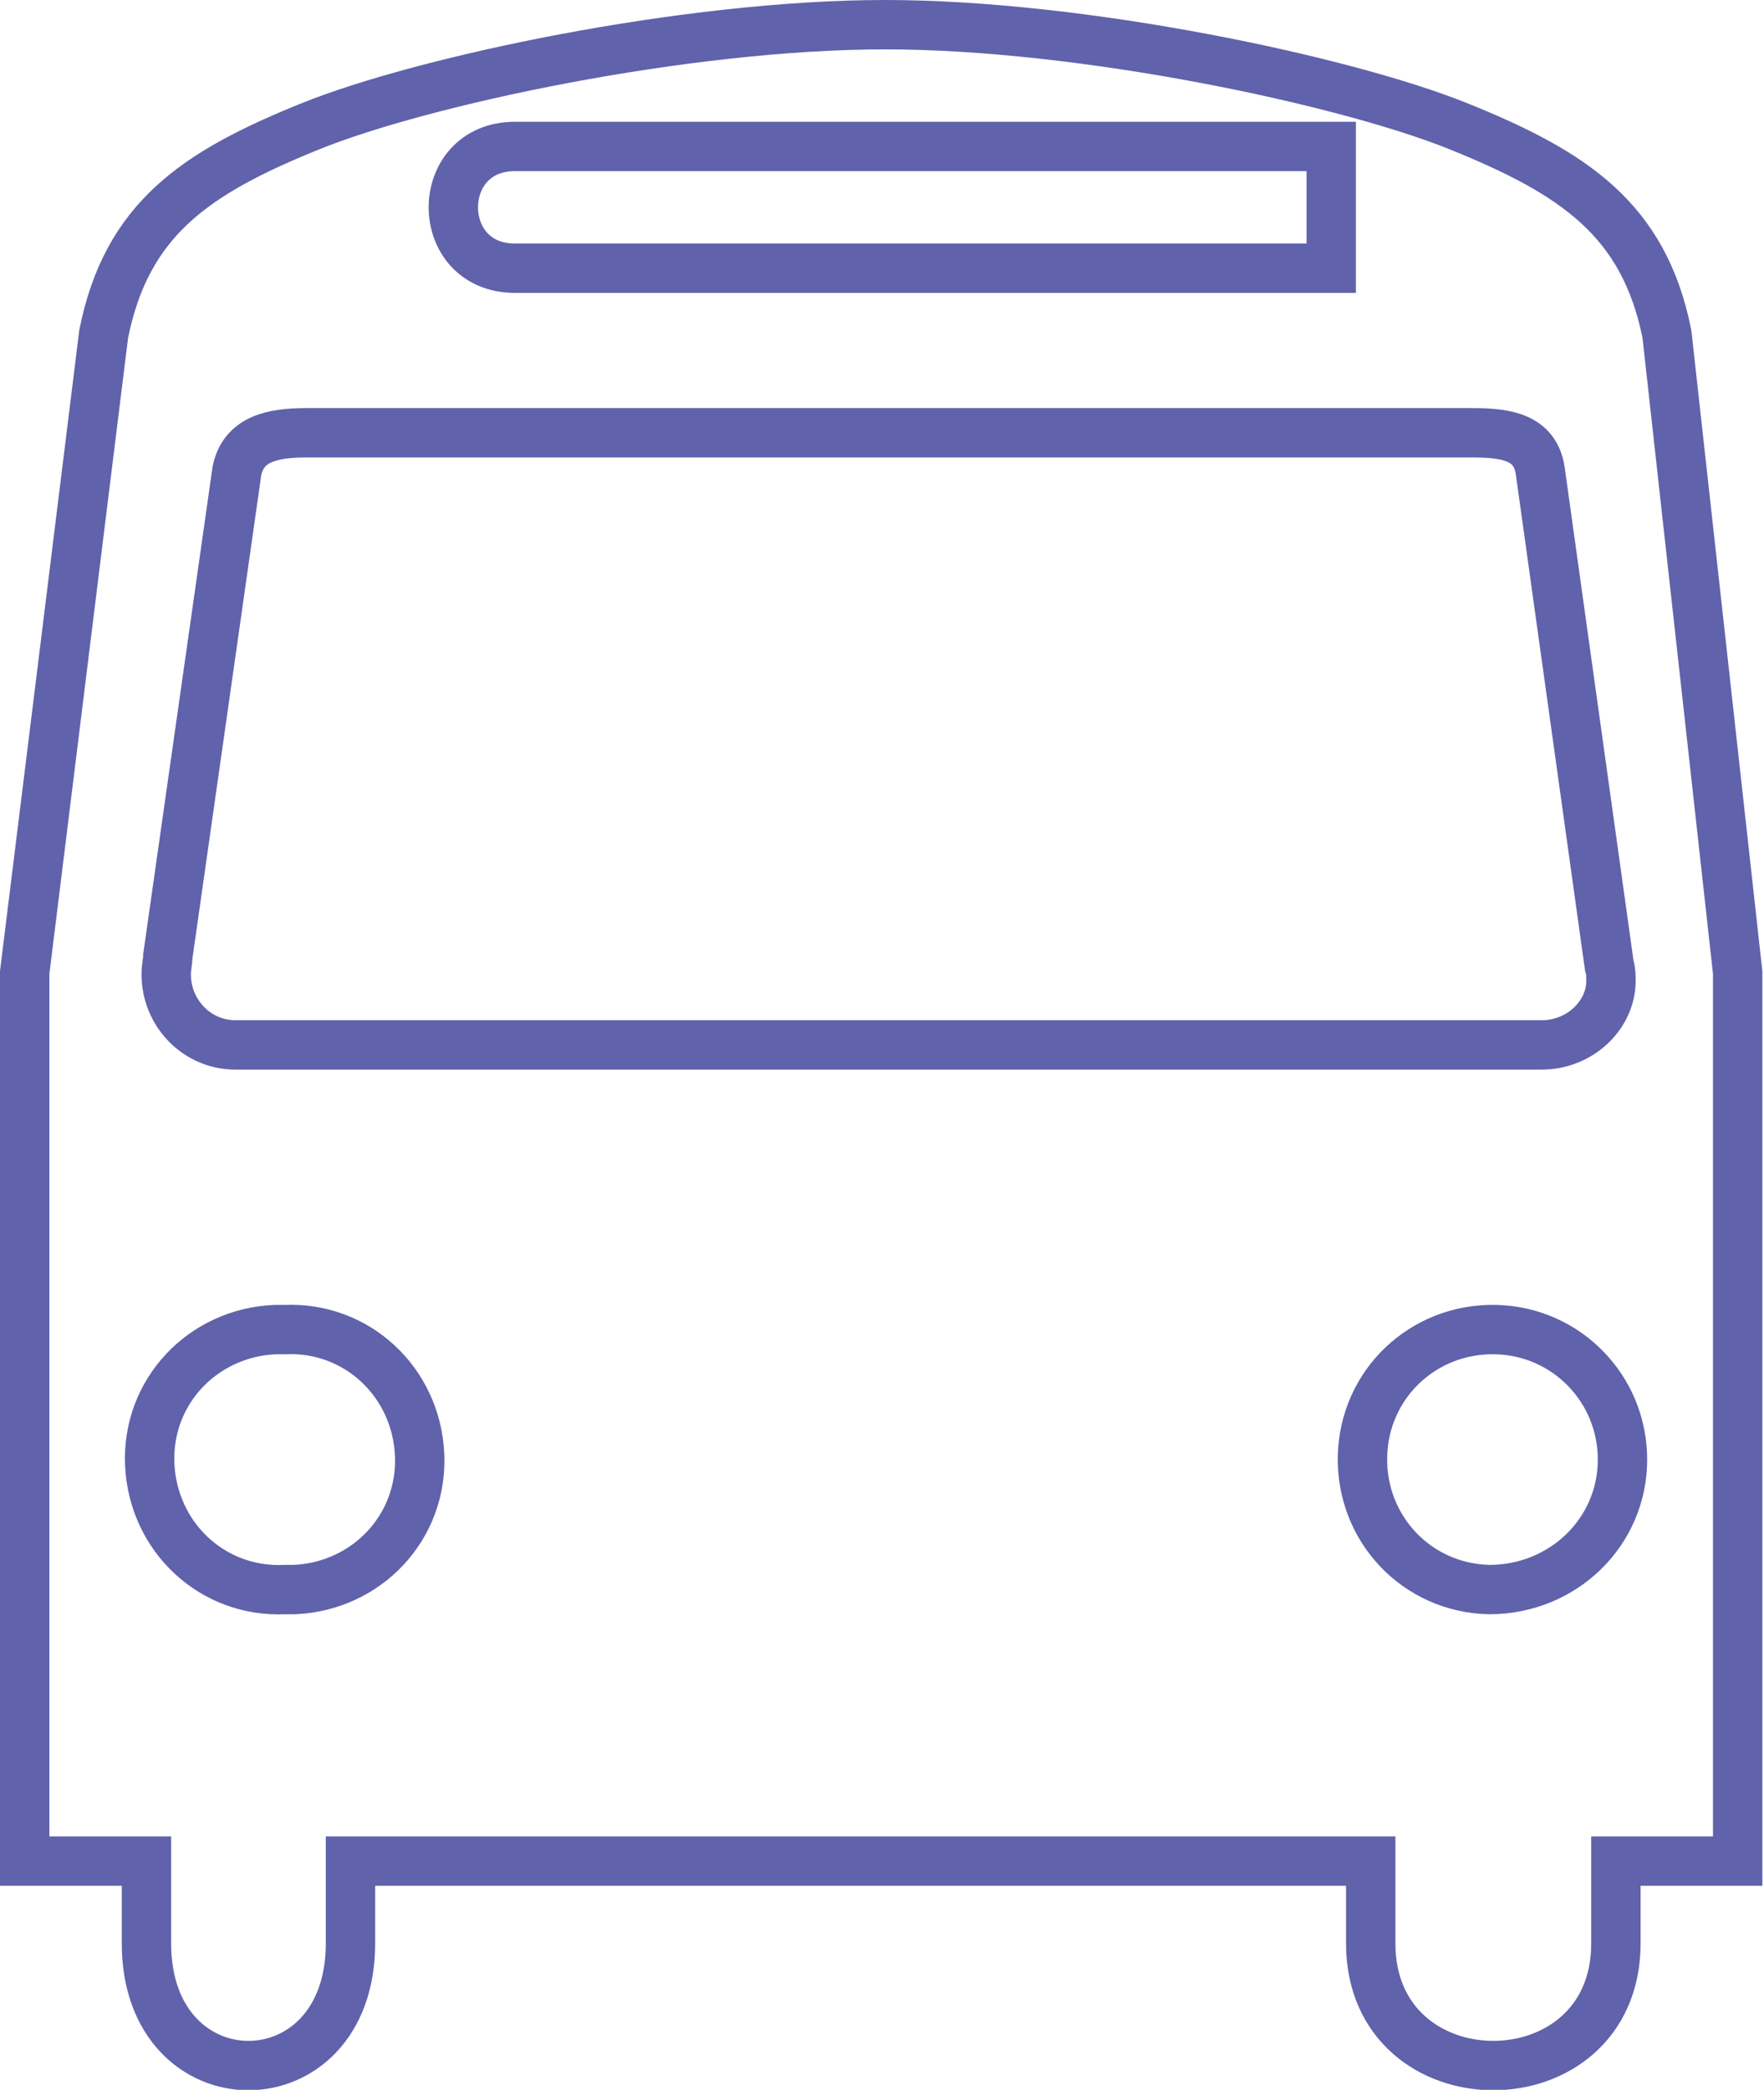
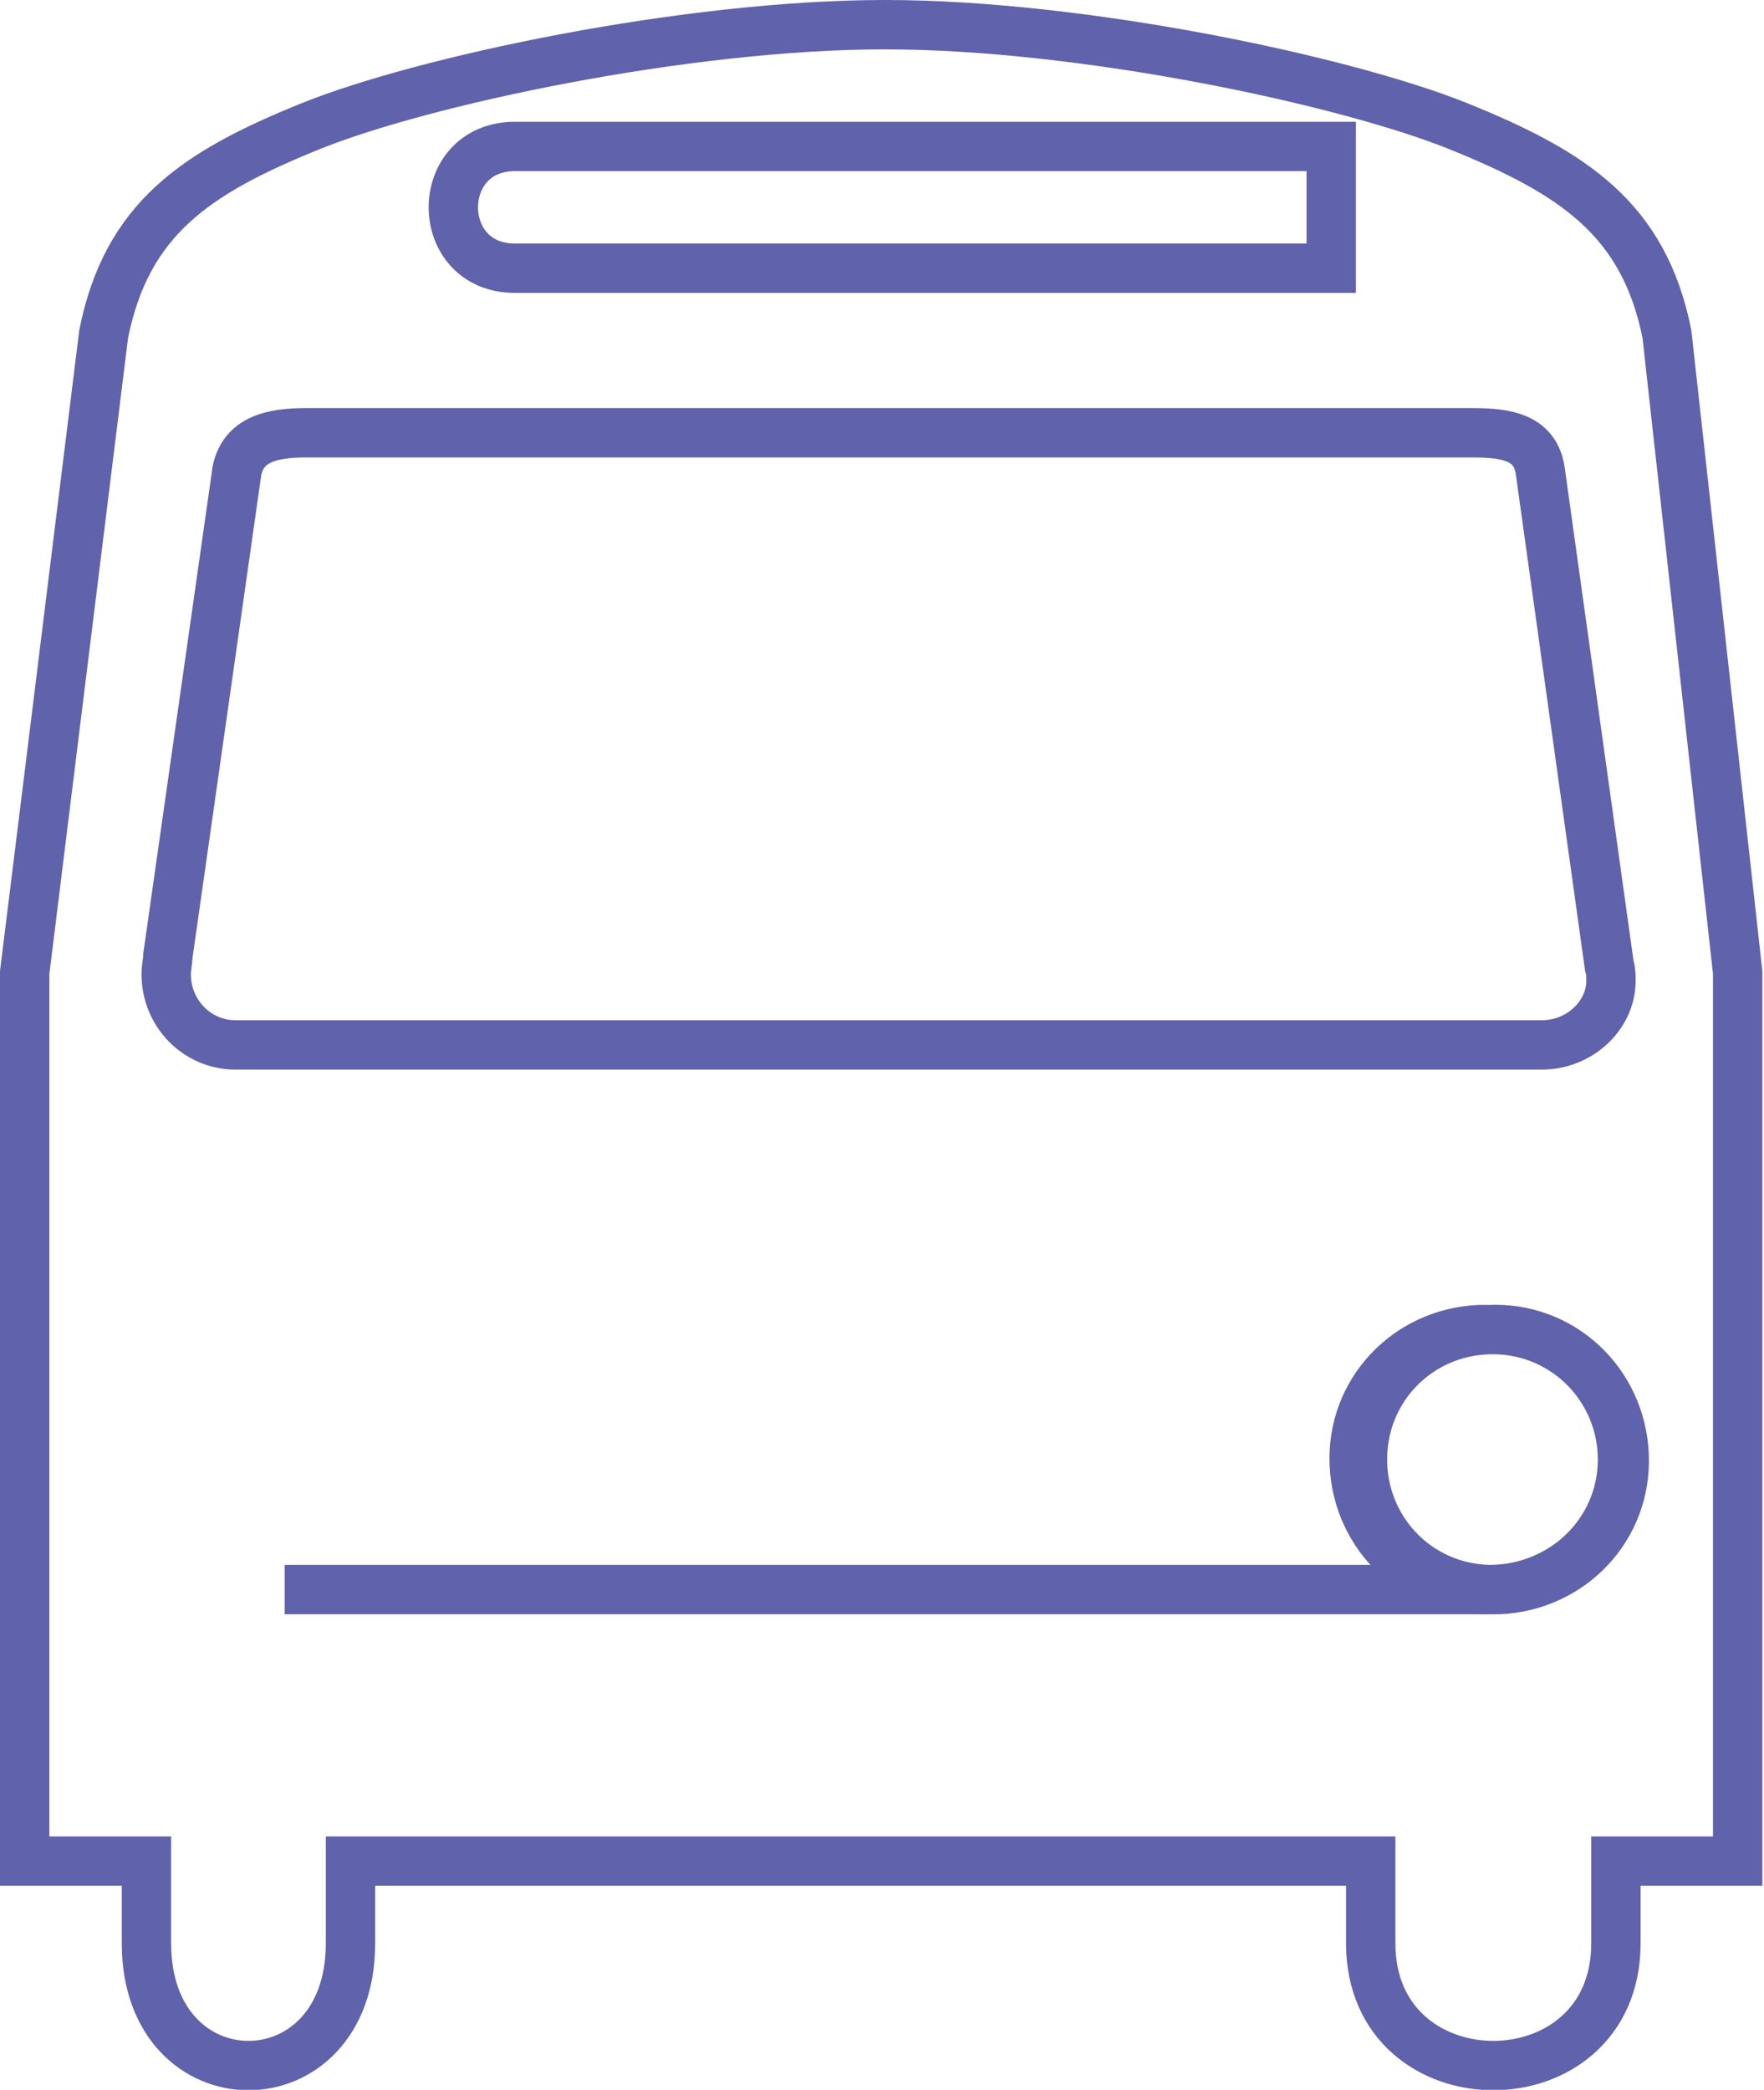
<svg xmlns="http://www.w3.org/2000/svg" version="1.1" id="Calque_1" x="0px" y="0px" viewBox="0 0 107.2 127" style="enable-background:new 0 0 107.2 127;" xml:space="preserve">
  <style type="text/css">
	.st0{fill:none;stroke:#6062AB;stroke-width:3;}
</style>
-   <path id="Icon_map-bus-station" class="st0" d="M93.7,63.5H14.3c-2.3,0-4.2-1.9-4.2-4.3c0-0.4,0.1-0.8,0.1-1.1l4.2-29.5  c0.4-1.9,2.1-2.3,4.2-2.3h70.9c2.1,0,3.8,0.3,4.1,2.3l4.2,30.1c0.1,0.3,0.1,0.6,0.1,0.9C97.9,61.7,96,63.5,93.7,63.5  C93.8,63.5,93.7,63.5,93.7,63.5z M90.5,96.6c-4.4-0.1-7.8-3.7-7.7-8.1c0.1-4.4,3.7-7.8,8.1-7.7c4.3,0.1,7.7,3.6,7.7,7.9  C98.6,93.1,95,96.6,90.5,96.6z M17.3,96.6c-4.4,0.2-8-3.2-8.2-7.6c-0.2-4.4,3.2-8,7.6-8.2c0.2,0,0.4,0,0.6,0c4.4-0.2,8,3.2,8.2,7.6  s-3.2,8-7.6,8.2C17.7,96.6,17.5,96.6,17.3,96.6z M31.3,8.9h49.6v7.4H31.3C26.3,16.3,26.3,8.9,31.3,8.9z M101.3,20.3  c-1.4-7-5.7-9.8-12.6-12.6S65.8,1.5,53.8,1.5c-12.1,0-28.1,3.4-35,6.2S7.7,13.3,6.3,20.3L1.5,59.1v54h7.4v5c0,9.9,12.4,9.9,12.4,0  v-5h62v5c0,9.9,14.9,9.9,14.9,0v-5h7.4v-54L101.3,20.3L101.3,20.3z" />
+   <path id="Icon_map-bus-station" class="st0" d="M93.7,63.5H14.3c-2.3,0-4.2-1.9-4.2-4.3c0-0.4,0.1-0.8,0.1-1.1l4.2-29.5  c0.4-1.9,2.1-2.3,4.2-2.3h70.9c2.1,0,3.8,0.3,4.1,2.3l4.2,30.1c0.1,0.3,0.1,0.6,0.1,0.9C97.9,61.7,96,63.5,93.7,63.5  C93.8,63.5,93.7,63.5,93.7,63.5z M90.5,96.6c-4.4-0.1-7.8-3.7-7.7-8.1c0.1-4.4,3.7-7.8,8.1-7.7c4.3,0.1,7.7,3.6,7.7,7.9  C98.6,93.1,95,96.6,90.5,96.6z c-4.4,0.2-8-3.2-8.2-7.6c-0.2-4.4,3.2-8,7.6-8.2c0.2,0,0.4,0,0.6,0c4.4-0.2,8,3.2,8.2,7.6  s-3.2,8-7.6,8.2C17.7,96.6,17.5,96.6,17.3,96.6z M31.3,8.9h49.6v7.4H31.3C26.3,16.3,26.3,8.9,31.3,8.9z M101.3,20.3  c-1.4-7-5.7-9.8-12.6-12.6S65.8,1.5,53.8,1.5c-12.1,0-28.1,3.4-35,6.2S7.7,13.3,6.3,20.3L1.5,59.1v54h7.4v5c0,9.9,12.4,9.9,12.4,0  v-5h62v5c0,9.9,14.9,9.9,14.9,0v-5h7.4v-54L101.3,20.3L101.3,20.3z" />
</svg>